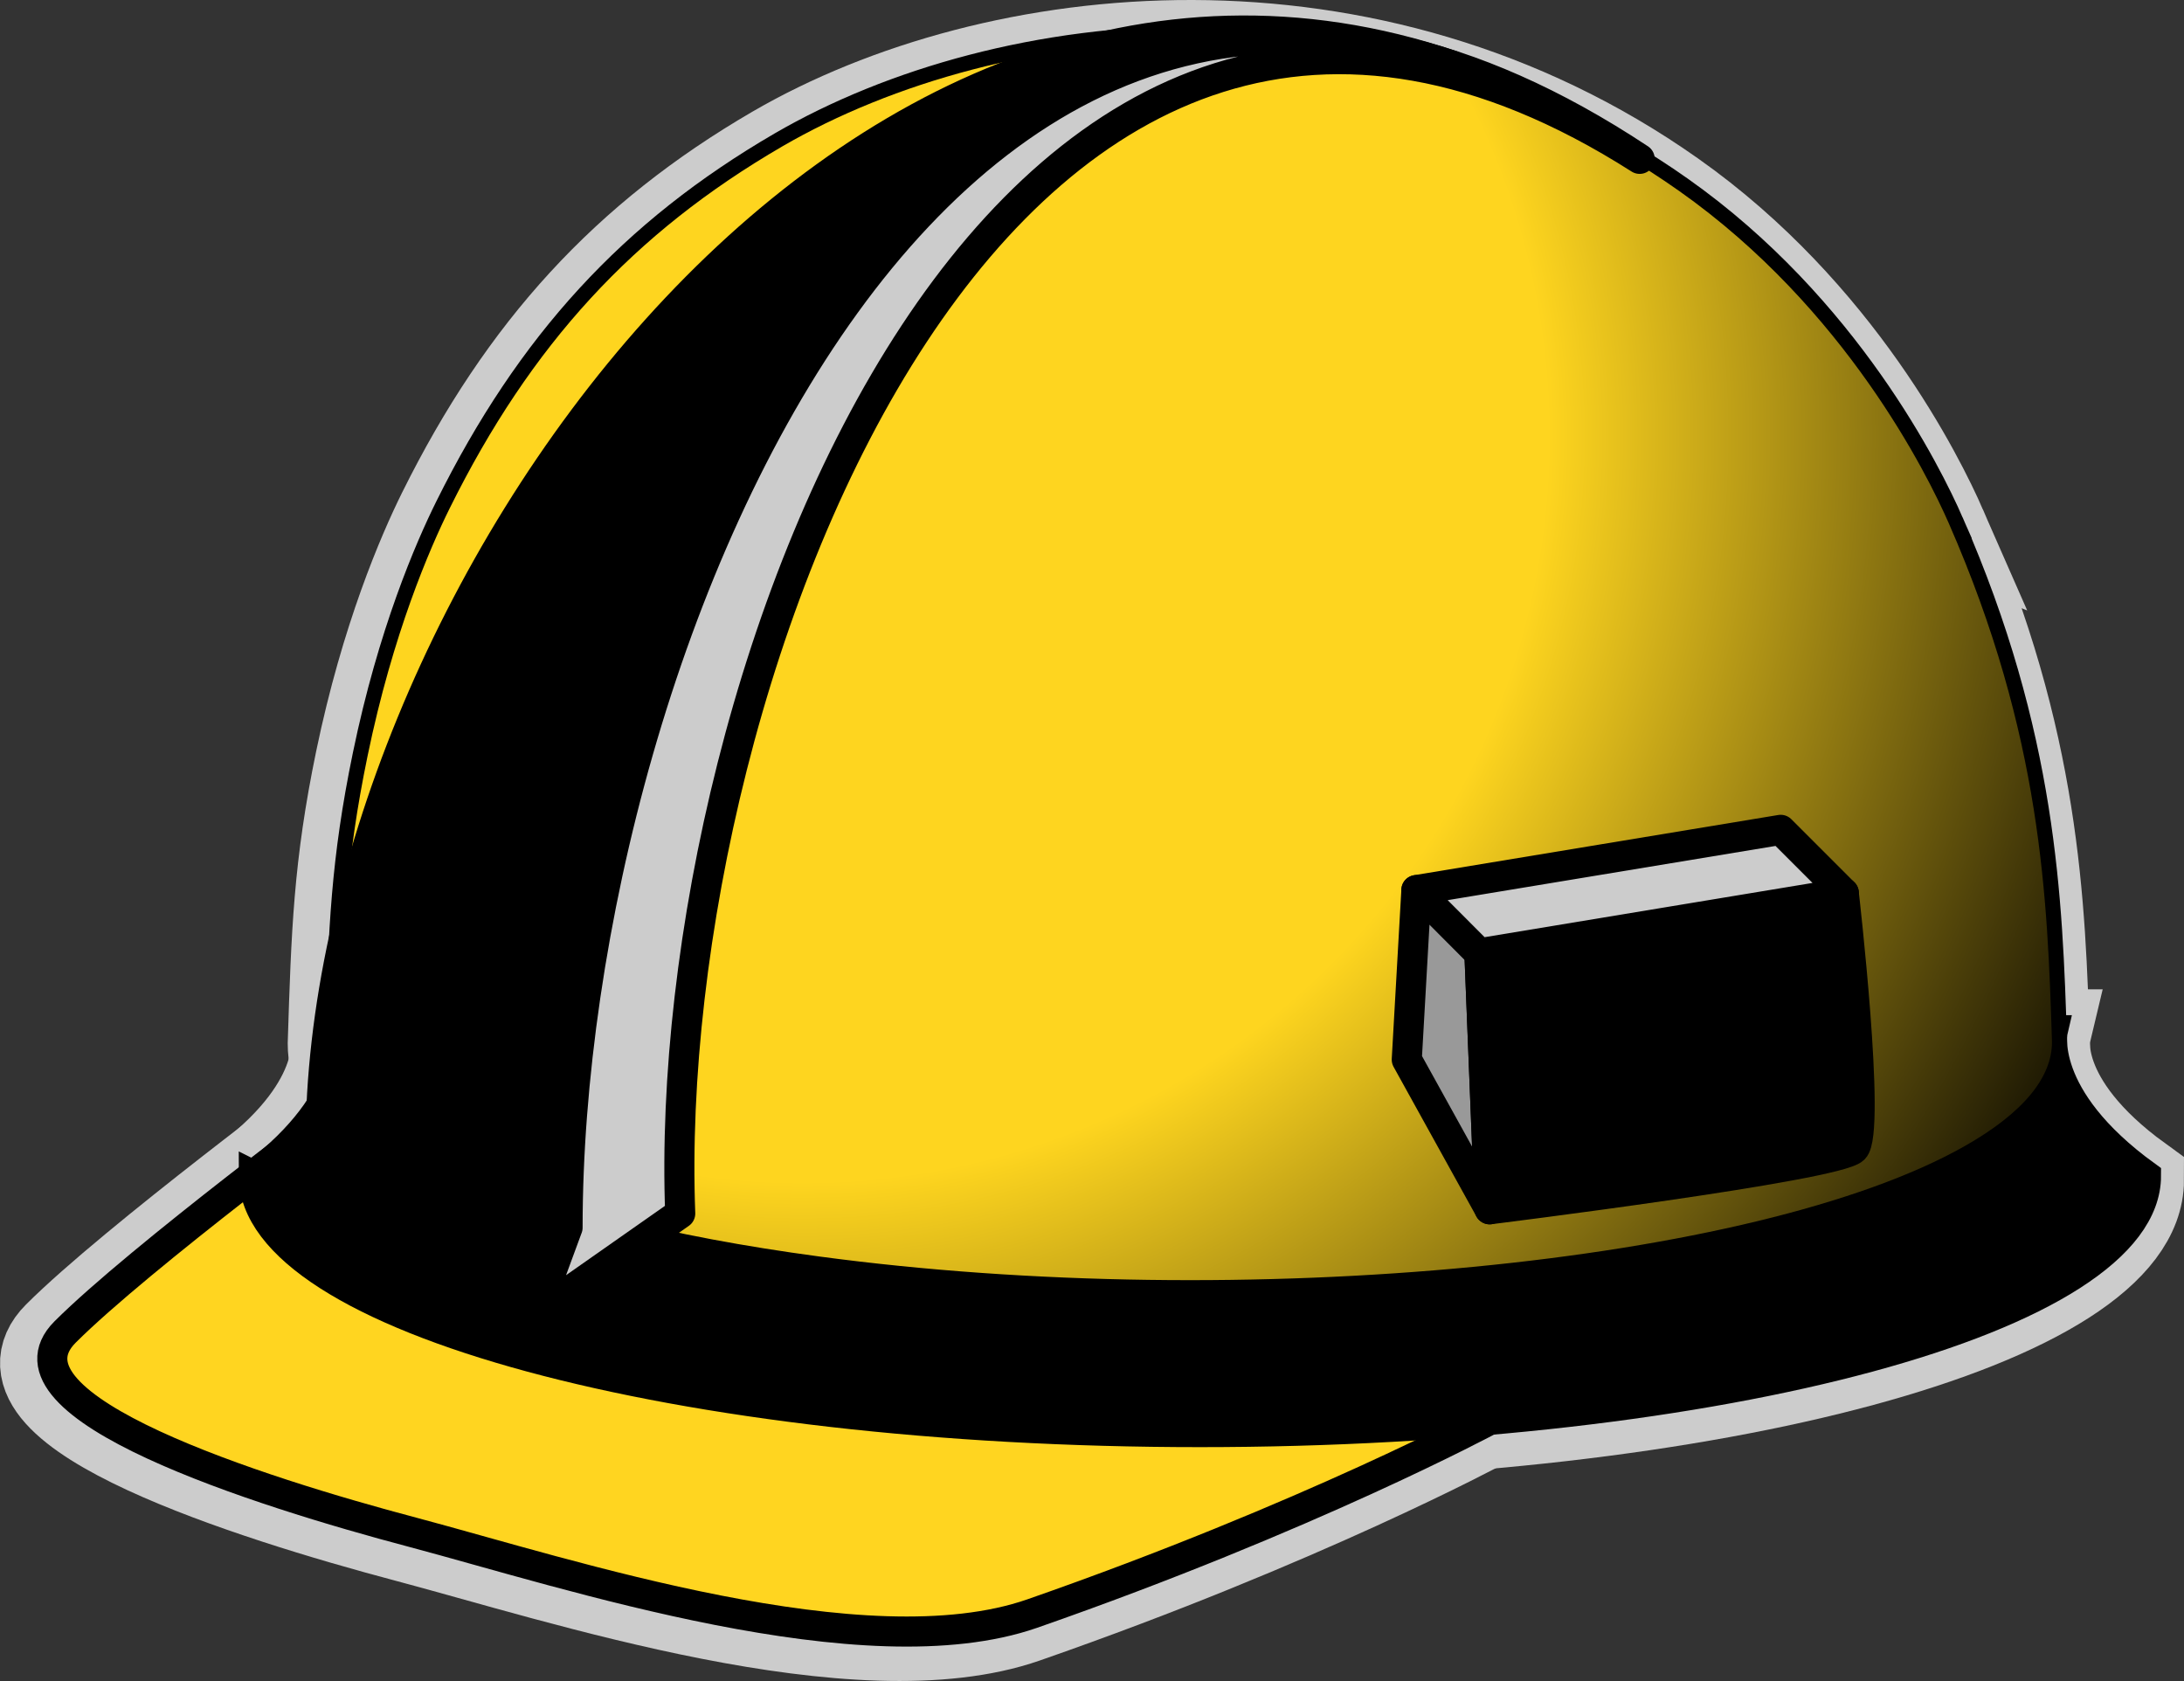
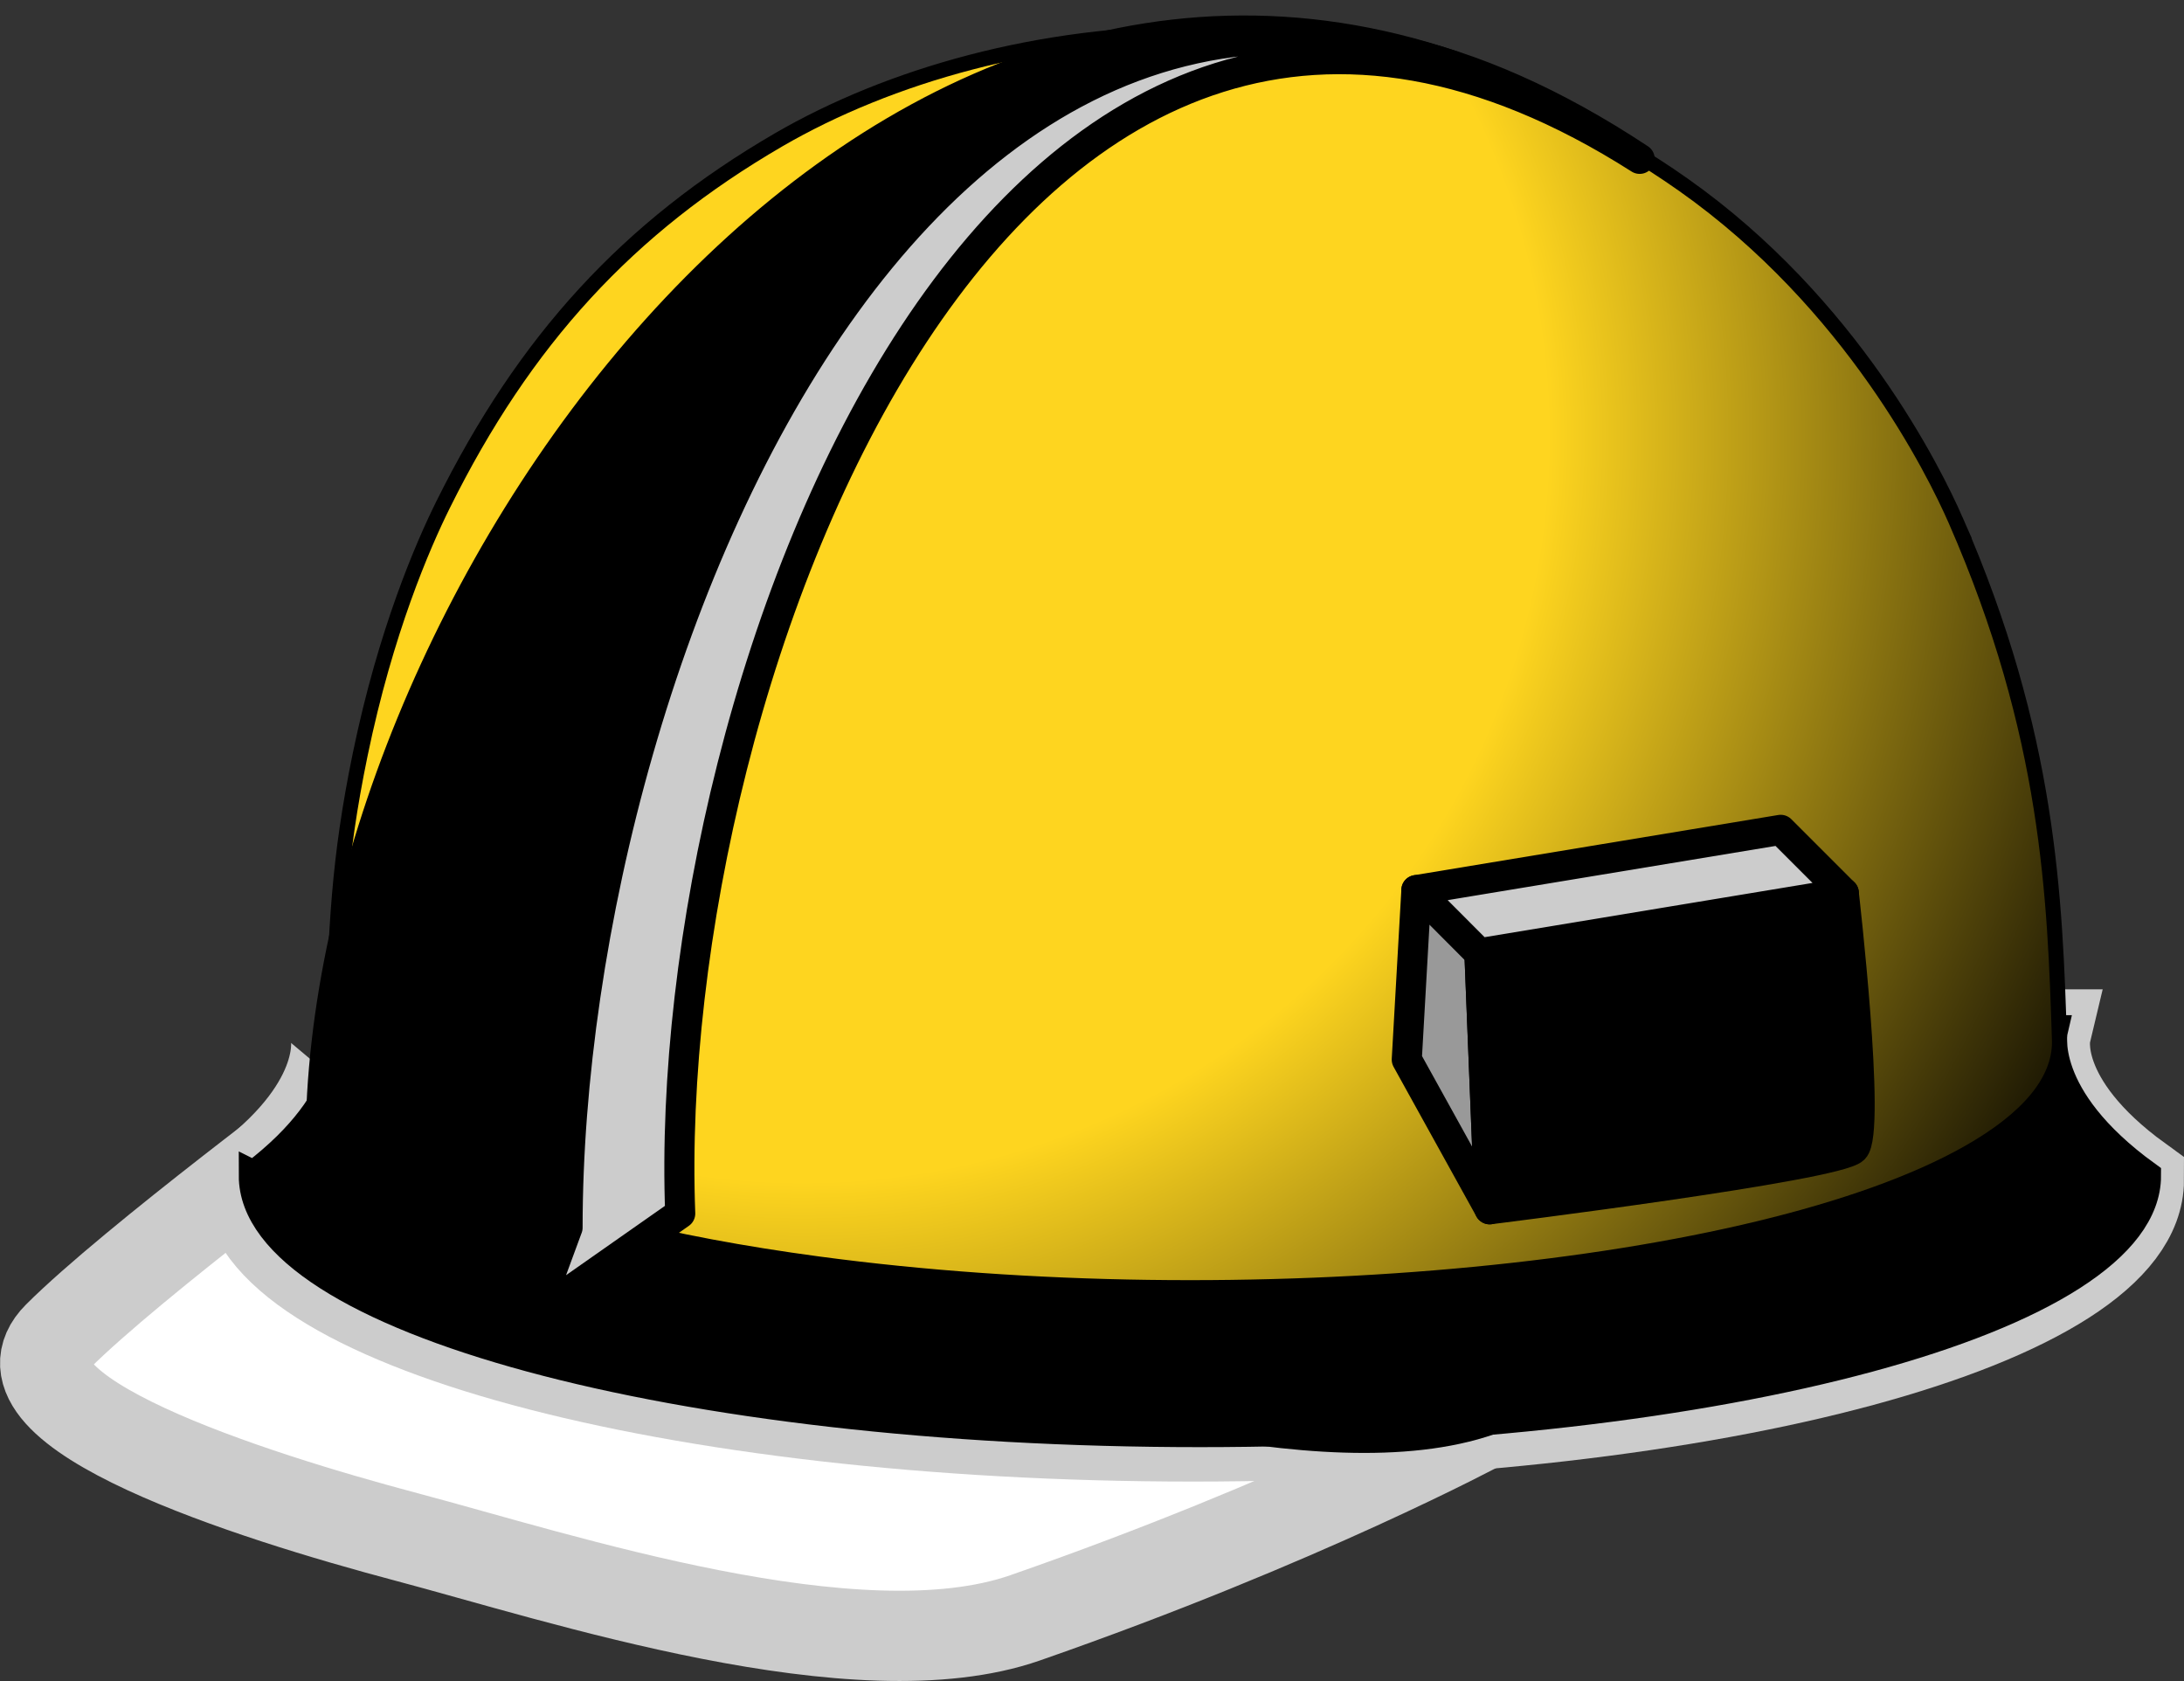
<svg xmlns="http://www.w3.org/2000/svg" viewBox="0 0 374.567 288.263">
  <rect x="0" y="0" width="374.567" height="288.263" fill="#333333" stroke="none" />
  <defs>
    <radialGradient id="a" gradientUnits="userSpaceOnUse" cy="873.19" cx="-464.92" gradientTransform="translate(614.4 -728.4)" r="255.59">
      <stop offset=".5" stop-color="#fed51f" />
      <stop offset="1" />
    </radialGradient>
  </defs>
  <path d="M254.258 244.225s-30.965 16.684-78.454 33.213c-28.683 10-79.628-6.867-106.15-13.891-26.563-7.049-72.459-21.629-59.724-34.364 12.736-12.732 49.354-39.888 49.354-39.888s-34.865 57.573 194.98 54.93z" stroke="#ccc" stroke-width="15.477" fill="#fff" />
  <path d="M42.307 202.355c0 24.282 72.646 43.974 162.27 43.974 89.617 0 162.25-19.689 162.25-43.974-18.69-13.55-15.99-24.96-15.99-24.96h-293.3c.01 0 2.605 11.406-15.23 24.954z" stroke="#ccc" stroke-width="15.477" fill="#fff" />
  <path d="M332.998 90.475c-3.628-8.278-17.685-36.869-46.261-56.996-51.803-36.532-116.04-29.563-153.81-7.634-25.523 14.848-43.106 33.982-57.037 62.074-3.4 6.862-9.738 21.504-14.082 42.451-3.759 18.168-4.121 29.625-4.726 48.653.03 15.899 30.204 30.239 82.196 37.222 72.762 9.744 160.7 1.28 196.39-18.902 10.213-5.772 15.034-11.914 15.014-17.896-.753-24.585-1.662-52.437-17.687-88.972z" fill="#fff" />
-   <path d="M332.998 90.475c-3.628-8.278-17.685-36.869-46.261-56.996-51.803-36.532-116.04-29.563-153.81-7.634-25.523 14.848-43.106 33.982-57.037 62.074-3.4 6.862-9.738 21.504-14.082 42.451-3.759 18.168-4.121 29.625-4.726 48.653.03 15.899 30.204 30.239 82.196 37.222 72.762 9.744 160.7 1.28 196.39-18.902 10.213-5.772 15.034-11.914 15.014-17.896-.753-24.585-1.662-52.437-17.687-88.972z" stroke="#ccc" stroke-width="15.477" fill="none" />
  <g>
-     <path d="M255.478 243.495s-30.974 16.656-78.453 33.211c-28.673 9.98-79.612-6.867-106.14-13.916-26.562-7.023-72.464-21.604-59.728-34.365 12.735-12.73 49.334-39.871 49.334-39.871s-34.849 57.576 194.99 54.941z" stroke="#000" stroke-width="5.159" fill="#ffd520" />
+     <path d="M255.478 243.495c-28.673 9.98-79.612-6.867-106.14-13.916-26.562-7.023-72.464-21.604-59.728-34.365 12.735-12.73 49.334-39.871 49.334-39.871s-34.849 57.576 194.99 54.941z" stroke="#000" stroke-width="5.159" fill="#ffd520" />
    <path d="M43.53 201.625c0 24.284 72.624 43.959 162.26 43.959 89.613 0 162.26-19.67 162.26-43.959-18.702-13.548-15.979-24.953-15.979-24.953H58.751c.011 0 2.601 11.406-15.22 24.953z" stroke="#000" stroke-width="5.159" />
    <path d="M334.228 89.735c-3.628-8.272-17.692-36.851-46.26-56.997-51.798-36.531-116.03-29.554-153.81-7.628-25.539 14.849-43.112 33.981-57.032 62.05-3.406 6.862-9.759 21.504-14.082 42.462-3.748 18.156-4.115 29.623-4.729 48.627.021 15.9 30.219 30.264 82.218 37.223 72.76 9.769 160.69 1.279 196.37-18.903 10.213-5.772 15.044-11.892 15.022-17.896-.78-24.546-1.692-52.402-17.698-88.938z" fill="#ffd520" />
    <path d="M334.228 89.735c-3.628-8.272-17.692-36.851-46.26-56.997-51.798-36.531-116.03-29.554-153.81-7.628-25.539 14.849-43.112 33.981-57.032 62.05-3.406 6.862-9.759 21.504-14.082 42.462-3.748 18.156-4.115 29.623-4.729 48.627.021 15.9 30.219 30.264 82.218 37.223 72.76 9.769 160.69 1.279 196.37-18.903 10.213-5.772 15.044-11.892 15.022-17.896-.78-24.546-1.692-52.402-17.698-88.938z" stroke="#000" stroke-width="5.159" fill="none" />
    <g>
      <path d="M345.99 159.67c-3.628-8.272-17.692-36.851-46.26-56.997-51.798-36.531-116.03-29.554-153.81-7.628-25.539 14.849-43.112 33.981-57.032 62.05-3.406 6.862-9.759 21.504-14.082 42.462-3.748 18.156-4.115 29.623-4.729 48.627.021 15.9 30.219 30.264 82.218 37.223 72.76 9.769 160.69 1.279 196.37-18.903 10.213-5.772 15.044-11.892 15.022-17.896-.78-24.546-1.692-52.402-17.698-88.938z" fill="url(#a)" transform="translate(-11.762 -69.935)" />
    </g>
  </g>
  <g>
    <path d="M281.208 27.259c-108.97-69.487-219.57 73.226-216.11 164.87l-10.137 4.09c.006-99.89 108.25-247.13 226.25-168.96" fill="#ccc" />
    <path fill="#ccc" d="M54.967 196.215l10.136-4.09-15.668 19.09z" />
    <path d="M97.348 210.515c-.01-90.41 53.95-231.27 151.65-199.29-104.77-35.462-194.01 94.26-194.01 184.97l-5.532 15.003 42.381 14.294 5.512-14.974z" stroke-linejoin="round" stroke="#000" stroke-width="5.159" stroke-linecap="round" />
    <g>
      <path d="M97.338 210.515l-5.526 15.004 24.849-17.417c-3.47-91.65 55.57-250.32 164.55-180.86-118-78.149-183.87 83.37-183.87 183.28z" fill="#ccc" />
      <path d="M97.338 210.515l-5.526 15.004 24.849-17.417c-3.47-91.65 55.57-250.32 164.55-180.86-118-78.149-183.87 83.37-183.87 183.28z" stroke-linejoin="round" stroke="#000" stroke-width="5.159" stroke-linecap="round" fill="none" />
    </g>
  </g>
  <g>
    <path stroke-linejoin="round" stroke="#000" stroke-width="5.159" stroke-linecap="round" fill="#999" d="M241.268 181.705l1.65-29.07 10.81 10.84 1.75 43.9z" />
    <path d="M308.938 171.365l1.62-23.9 5.67 5.67 1.74 43.91z" />
    <path d="M255.478 207.375s59.485-7.377 62.469-10.358c2.992-2.957-1.732-43.901-1.732-43.901l-62.493 10.332 1.756 43.927z" stroke-linejoin="round" stroke="#000" stroke-width="5.159" stroke-linecap="round" />
    <path stroke-linejoin="round" stroke="#000" stroke-width="5.159" stroke-linecap="round" fill="#ccc" d="M253.728 163.475l62.5-10.34-10.83-10.83-62.48 10.33z" />
  </g>
</svg>